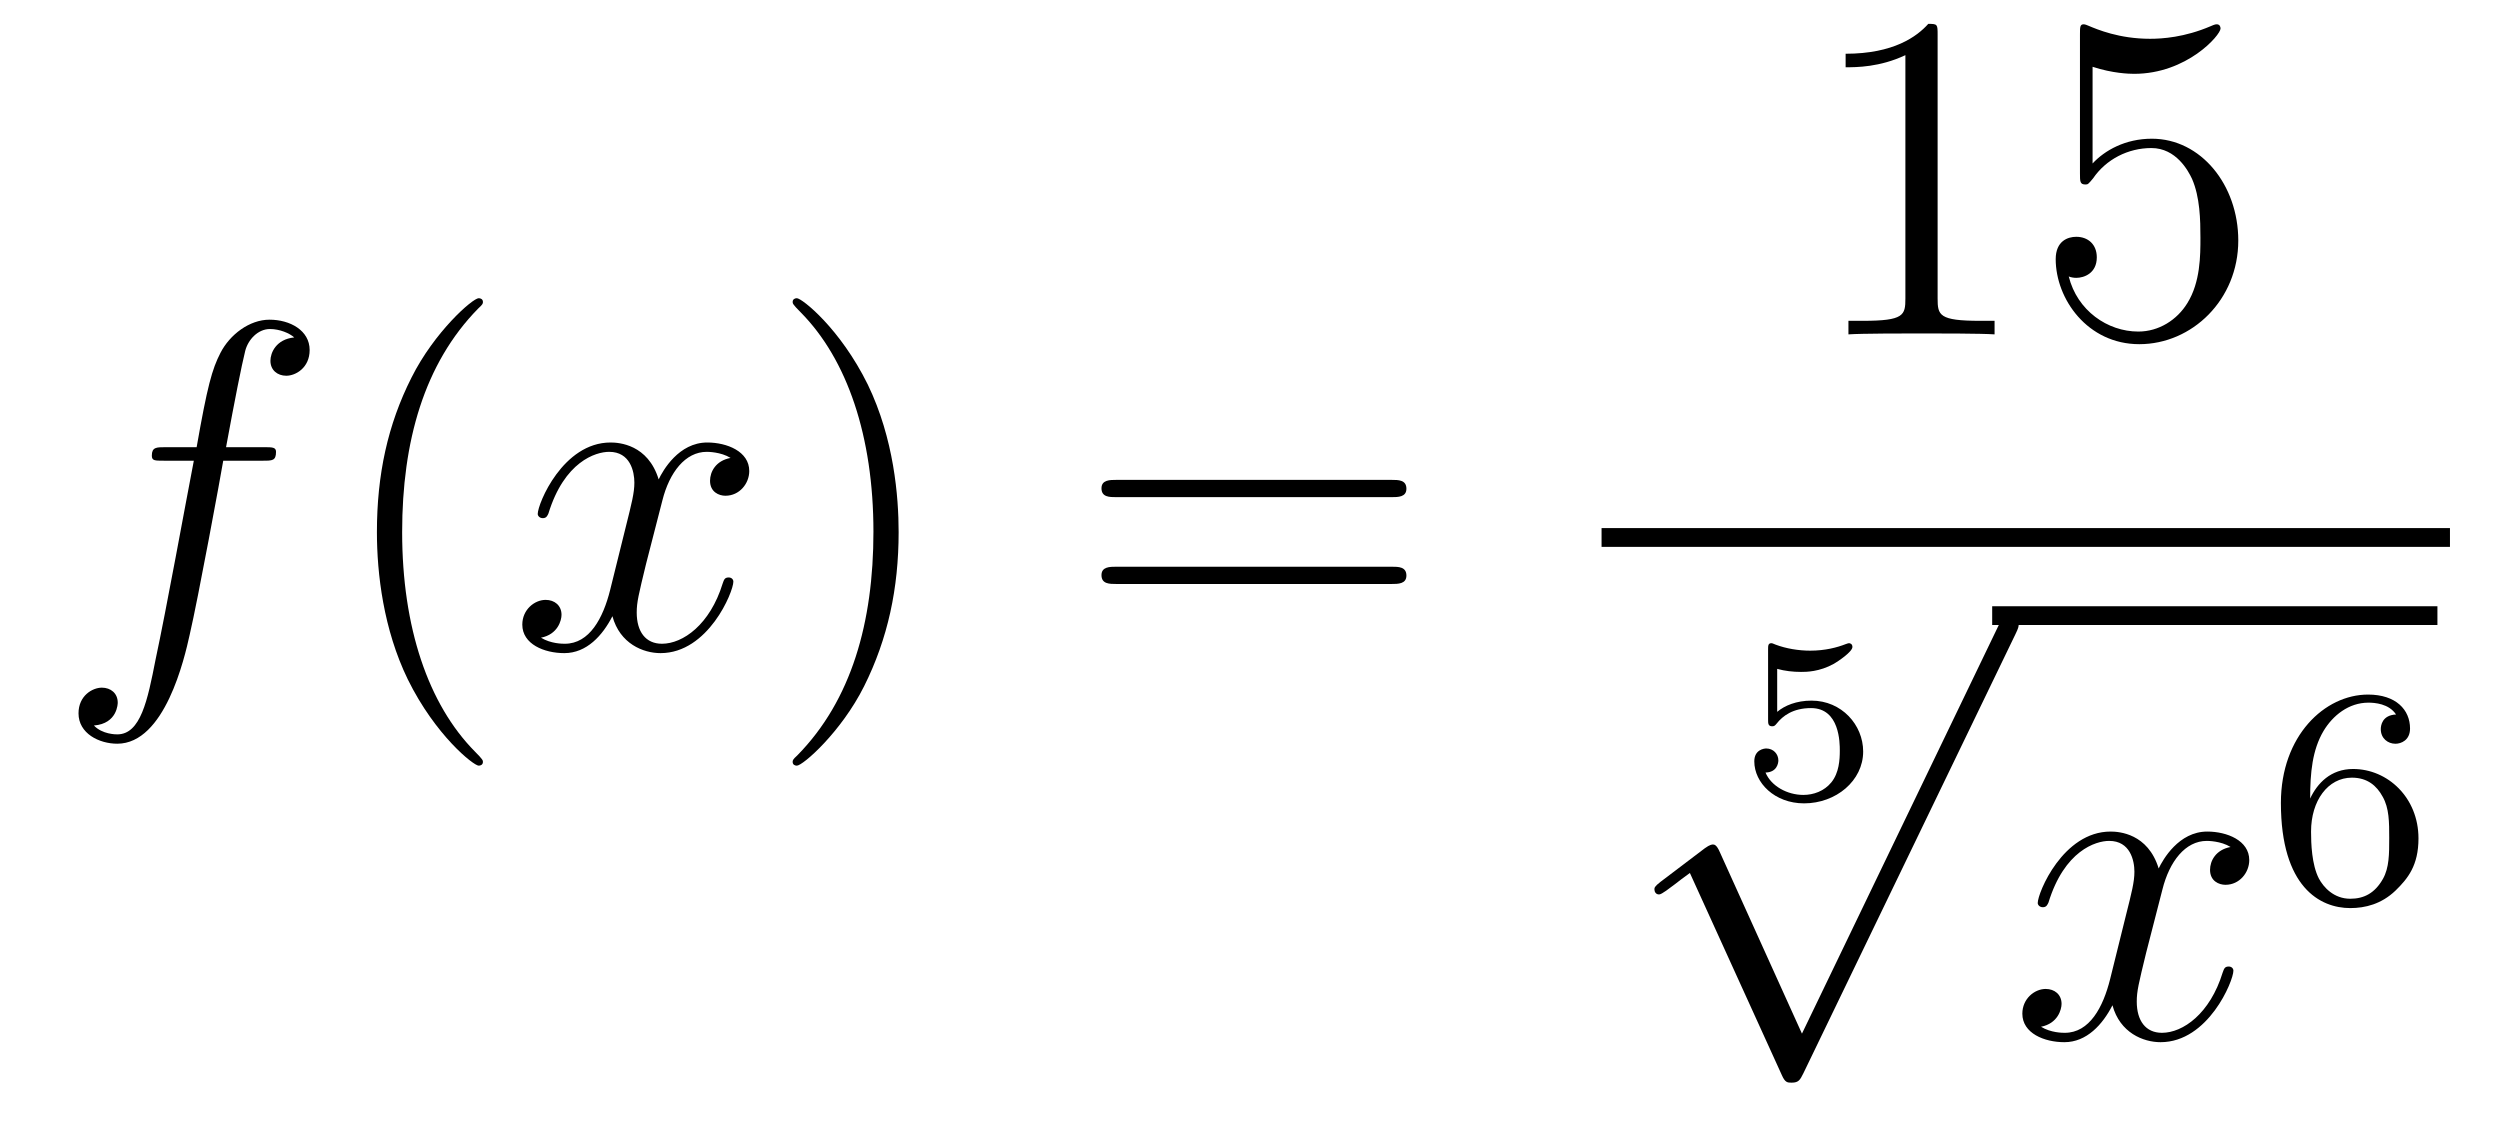
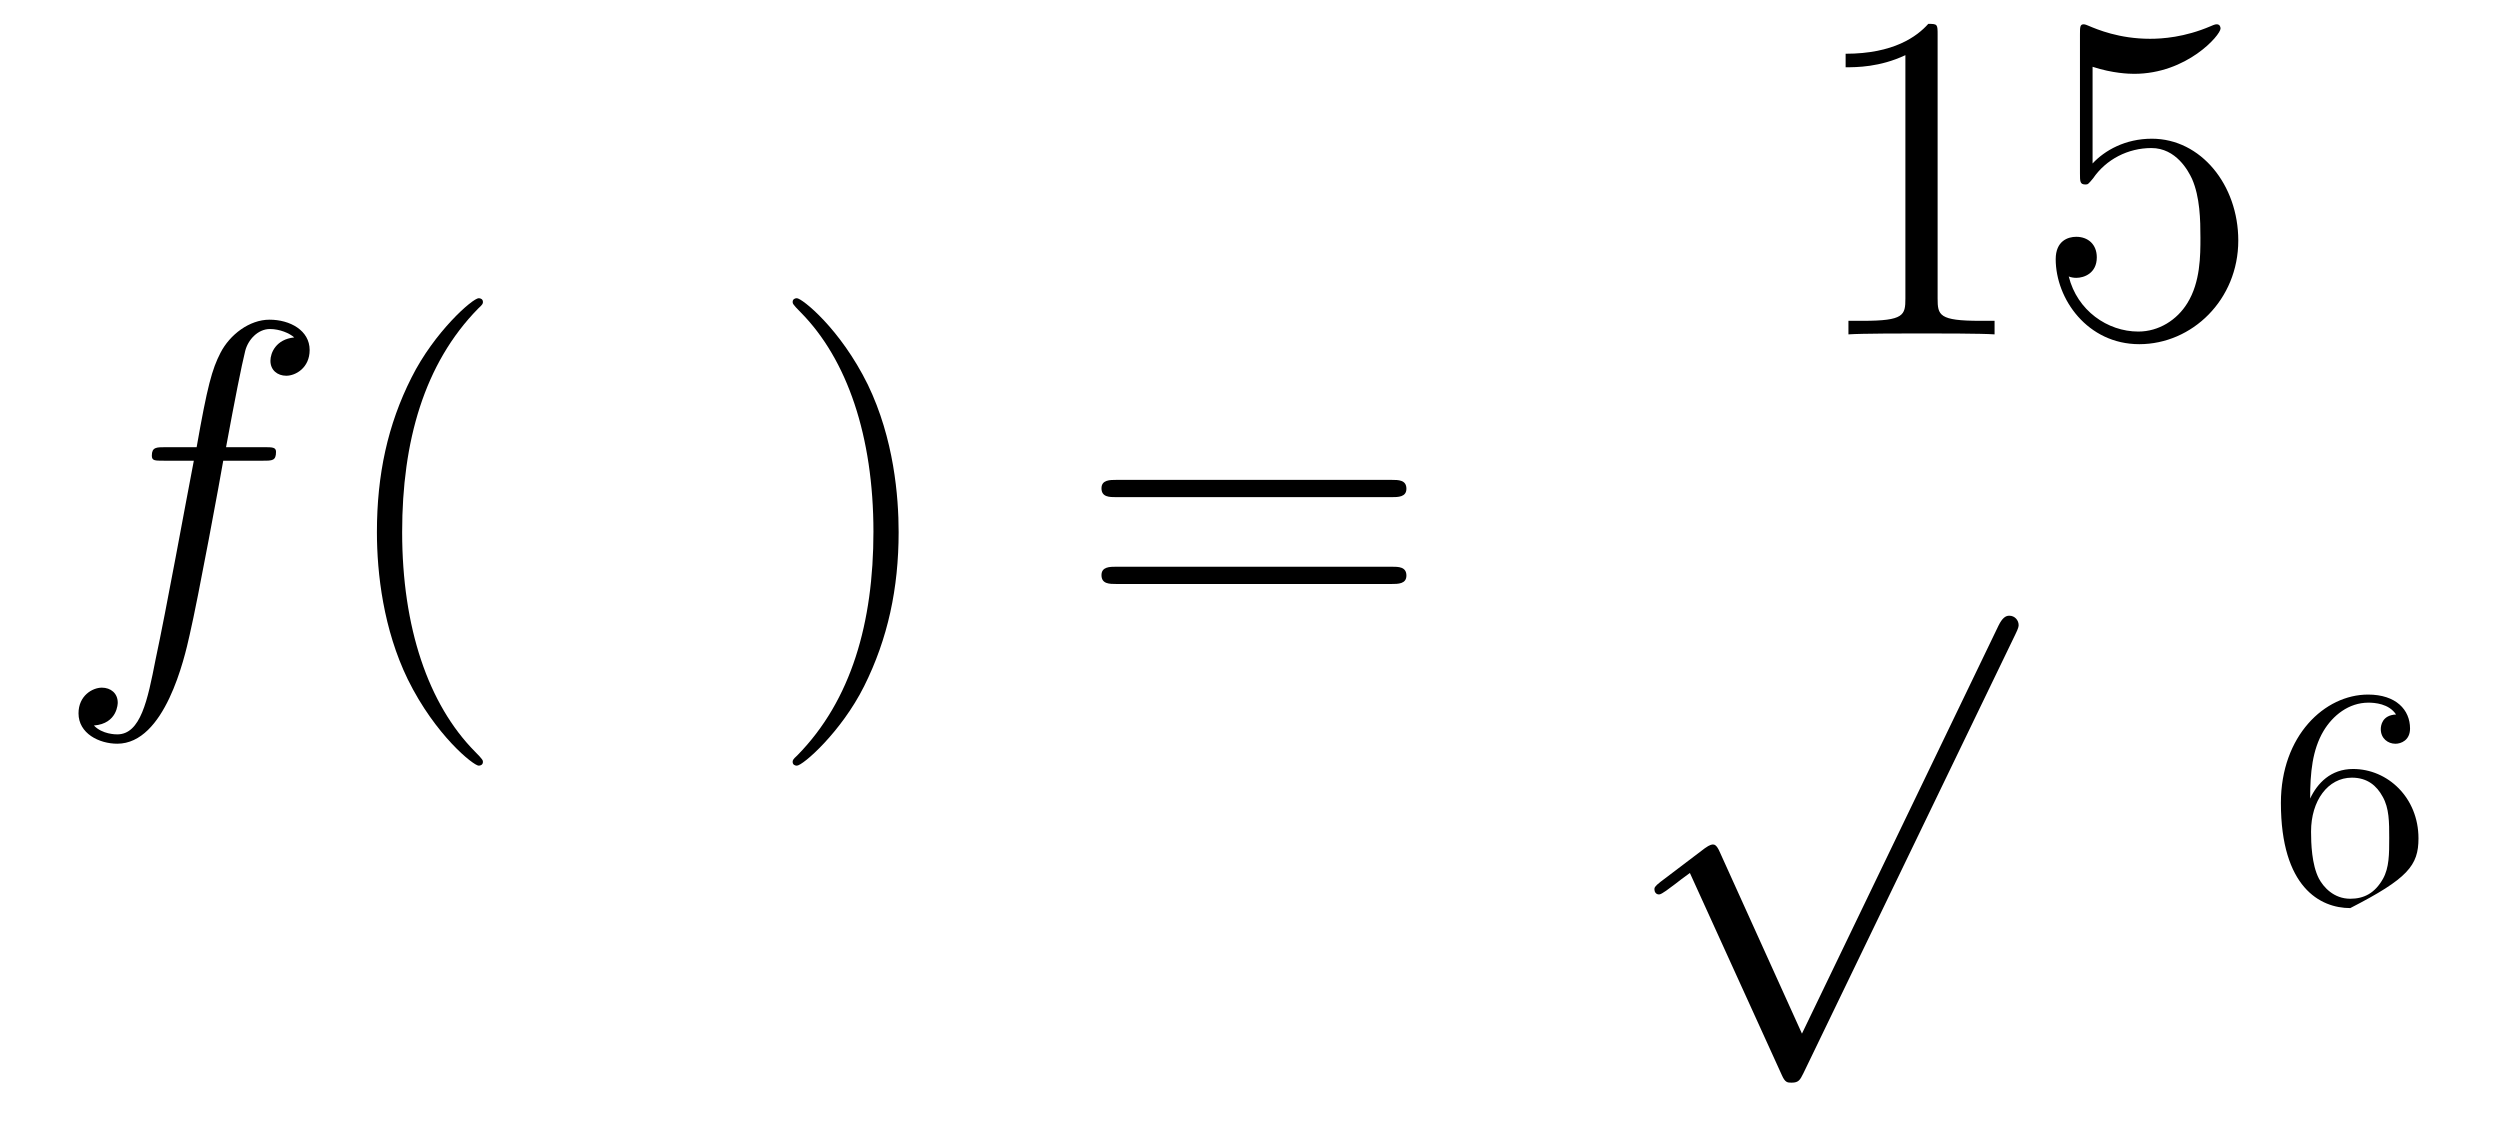
<svg xmlns="http://www.w3.org/2000/svg" height="29pt" version="1.1" viewBox="0 -29 64 29" width="64pt">
  <g id="page1">
    <g transform="matrix(1 0 0 1 -127 638)">
      <path d="M133.732 -655.206C133.971 -655.206 134.066 -655.206 134.066 -655.433C134.066 -655.552 133.971 -655.552 133.755 -655.552H132.787C133.014 -656.783 133.182 -657.632 133.277 -658.015C133.349 -658.302 133.6 -658.577 133.911 -658.577C134.162 -658.577 134.413 -658.469 134.532 -658.362C134.066 -658.314 133.923 -657.967 133.923 -657.764C133.923 -657.525 134.102 -657.381 134.329 -657.381C134.568 -657.381 134.927 -657.584 134.927 -658.039C134.927 -658.541 134.425 -658.816 133.899 -658.816C133.385 -658.816 132.883 -658.433 132.644 -657.967C132.428 -657.548 132.309 -657.118 132.034 -655.552H131.233C131.006 -655.552 130.887 -655.552 130.887 -655.337C130.887 -655.206 130.958 -655.206 131.197 -655.206H131.962C131.747 -654.094 131.257 -651.392 130.982 -650.113C130.779 -649.073 130.6 -648.2 130.002 -648.2C129.966 -648.2 129.619 -648.2 129.404 -648.427C130.014 -648.475 130.014 -649.001 130.014 -649.013C130.014 -649.252 129.834 -649.396 129.608 -649.396C129.368 -649.396 129.01 -649.192 129.01 -648.738C129.01 -648.224 129.536 -647.961 130.002 -647.961C131.221 -647.961 131.723 -650.149 131.855 -650.747C132.07 -651.667 132.656 -654.847 132.715 -655.206H133.732Z" fill-rule="evenodd" />
      <path d="M139.363 -647.495C139.363 -647.531 139.363 -647.555 139.16 -647.758C137.964 -648.966 137.295 -650.938 137.295 -653.377C137.295 -655.696 137.857 -657.692 139.243 -659.103C139.363 -659.21 139.363 -659.234 139.363 -659.27C139.363 -659.342 139.303 -659.366 139.255 -659.366C139.1 -659.366 138.12 -658.505 137.534 -657.333C136.924 -656.126 136.649 -654.847 136.649 -653.377C136.649 -652.312 136.817 -650.89 137.438 -649.611C138.143 -648.177 139.124 -647.399 139.255 -647.399C139.303 -647.399 139.363 -647.423 139.363 -647.495Z" fill-rule="evenodd" />
-       <path d="M145.703 -655.277C145.32 -655.206 145.177 -654.919 145.177 -654.692C145.177 -654.405 145.404 -654.309 145.571 -654.309C145.93 -654.309 146.181 -654.62 146.181 -654.942C146.181 -655.445 145.607 -655.672 145.105 -655.672C144.376 -655.672 143.969 -654.954 143.862 -654.727C143.587 -655.624 142.845 -655.672 142.63 -655.672C141.411 -655.672 140.766 -654.106 140.766 -653.843C140.766 -653.795 140.813 -653.735 140.897 -653.735C140.993 -653.735 141.017 -653.807 141.04 -653.855C141.447 -655.182 142.248 -655.433 142.595 -655.433C143.133 -655.433 143.24 -654.931 143.24 -654.644C143.24 -654.381 143.168 -654.106 143.025 -653.532L142.619 -651.894C142.439 -651.177 142.093 -650.52 141.459 -650.52C141.399 -650.52 141.1 -650.52 140.849 -650.675C141.279 -650.759 141.375 -651.117 141.375 -651.261C141.375 -651.5 141.196 -651.643 140.969 -651.643C140.682 -651.643 140.371 -651.392 140.371 -651.01C140.371 -650.508 140.933 -650.28 141.447 -650.28C142.021 -650.28 142.427 -650.735 142.678 -651.225C142.869 -650.52 143.467 -650.28 143.91 -650.28C145.129 -650.28 145.774 -651.847 145.774 -652.109C145.774 -652.169 145.726 -652.217 145.655 -652.217C145.547 -652.217 145.535 -652.157 145.5 -652.062C145.177 -651.01 144.483 -650.52 143.946 -650.52C143.527 -650.52 143.3 -650.83 143.3 -651.32C143.3 -651.583 143.348 -651.775 143.539 -652.564L143.957 -654.189C144.137 -654.907 144.543 -655.433 145.093 -655.433C145.117 -655.433 145.452 -655.433 145.703 -655.277Z" fill-rule="evenodd" />
      <path d="M150.005 -653.377C150.005 -654.285 149.886 -655.767 149.216 -657.154C148.511 -658.588 147.531 -659.366 147.399 -659.366C147.351 -659.366 147.292 -659.342 147.292 -659.27C147.292 -659.234 147.292 -659.21 147.495 -659.007C148.69 -657.8 149.36 -655.827 149.36 -653.388C149.36 -651.069 148.798 -649.073 147.411 -647.662C147.292 -647.555 147.292 -647.531 147.292 -647.495C147.292 -647.423 147.351 -647.399 147.399 -647.399C147.554 -647.399 148.535 -648.26 149.121 -649.432C149.73 -650.651 150.005 -651.942 150.005 -653.377Z" fill-rule="evenodd" />
      <path d="M162.622 -654.273C162.789 -654.273 163.004 -654.273 163.004 -654.488C163.004 -654.715 162.801 -654.715 162.622 -654.715H155.581C155.413 -654.715 155.198 -654.715 155.198 -654.5C155.198 -654.273 155.401 -654.273 155.581 -654.273H162.622ZM162.622 -652.05C162.789 -652.05 163.004 -652.05 163.004 -652.265C163.004 -652.492 162.801 -652.492 162.622 -652.492H155.581C155.413 -652.492 155.198 -652.492 155.198 -652.277C155.198 -652.05 155.401 -652.05 155.581 -652.05H162.622Z" fill-rule="evenodd" />
      <path d="M176.603 -666.102C176.603 -666.378 176.603 -666.389 176.364 -666.389C176.077 -666.067 175.479 -665.624 174.248 -665.624V-665.278C174.523 -665.278 175.12 -665.278 175.778 -665.588V-659.36C175.778 -658.93 175.742 -658.787 174.69 -658.787H174.32V-658.44C174.642 -658.464 175.802 -658.464 176.196 -658.464C176.591 -658.464 177.738 -658.464 178.061 -658.44V-658.787H177.691C176.639 -658.787 176.603 -658.93 176.603 -659.36V-666.102ZM180.57 -665.29C181.084 -665.122 181.502 -665.11 181.634 -665.11C182.985 -665.11 183.846 -666.102 183.846 -666.27C183.846 -666.318 183.822 -666.378 183.75 -666.378C183.726 -666.378 183.702 -666.378 183.594 -666.33C182.925 -666.043 182.351 -666.007 182.041 -666.007C181.251 -666.007 180.69 -666.246 180.462 -666.342C180.379 -666.378 180.355 -666.378 180.343 -666.378C180.247 -666.378 180.247 -666.306 180.247 -666.114V-662.564C180.247 -662.349 180.247 -662.277 180.391 -662.277C180.451 -662.277 180.462 -662.289 180.582 -662.433C180.917 -662.923 181.479 -663.21 182.076 -663.21C182.71 -663.21 183.021 -662.624 183.116 -662.421C183.32 -661.954 183.331 -661.369 183.331 -660.914C183.331 -660.46 183.331 -659.779 182.997 -659.241C182.734 -658.811 182.267 -658.512 181.741 -658.512C180.952 -658.512 180.176 -659.05 179.96 -659.922C180.02 -659.898 180.092 -659.887 180.152 -659.887C180.355 -659.887 180.678 -660.006 180.678 -660.412C180.678 -660.747 180.451 -660.938 180.152 -660.938C179.937 -660.938 179.626 -660.831 179.626 -660.365C179.626 -659.348 180.439 -658.189 181.766 -658.189C183.116 -658.189 184.3 -659.325 184.3 -660.843C184.3 -662.265 183.343 -663.449 182.088 -663.449C181.407 -663.449 180.881 -663.15 180.57 -662.815V-665.29Z" fill-rule="evenodd" />
-       <path d="M168 -653H189.719V-653.481H168" />
-       <path d="M172.496 -649.877C172.694 -649.822 172.903 -649.799 173.106 -649.799C173.238 -649.799 173.573 -649.799 173.949 -650.008C174.051 -650.067 174.422 -650.313 174.422 -650.438C174.422 -650.516 174.362 -650.534 174.338 -650.534C174.32 -650.534 174.314 -650.534 174.248 -650.51C174.033 -650.426 173.728 -650.343 173.339 -650.343C173.046 -650.343 172.723 -650.396 172.454 -650.498C172.395 -650.522 172.371 -650.534 172.347 -650.534C172.263 -650.534 172.263 -650.468 172.263 -650.373V-648.58C172.263 -648.478 172.263 -648.407 172.371 -648.407C172.425 -648.407 172.443 -648.43 172.484 -648.478C172.634 -648.669 172.897 -648.873 173.363 -648.873C174.099 -648.873 174.099 -647.976 174.099 -647.785C174.099 -647.552 174.081 -647.217 173.883 -646.972C173.698 -646.745 173.423 -646.65 173.166 -646.65C172.753 -646.65 172.341 -646.877 172.197 -647.223C172.49 -647.229 172.526 -647.462 172.526 -647.534C172.526 -647.695 172.401 -647.839 172.215 -647.839C172.162 -647.839 171.91 -647.809 171.91 -647.51C171.91 -646.96 172.431 -646.434 173.184 -646.434C174.003 -646.434 174.697 -647.014 174.697 -647.761C174.697 -648.442 174.147 -649.064 173.375 -649.064C172.987 -649.064 172.688 -648.938 172.496 -648.777V-649.877Z" fill-rule="evenodd" />
      <path d="M173.13 -640.539L171.026 -645.189C170.943 -645.381 170.883 -645.381 170.847 -645.381C170.835 -645.381 170.775 -645.381 170.644 -645.285L169.508 -644.424C169.353 -644.305 169.353 -644.269 169.353 -644.233C169.353 -644.173 169.388 -644.102 169.472 -644.102C169.544 -644.102 169.747 -644.269 169.879 -644.365C169.95 -644.424 170.13 -644.556 170.261 -644.652L172.616 -639.475C172.7 -639.284 172.76 -639.284 172.867 -639.284C173.047 -639.284 173.082 -639.356 173.166 -639.523L178.593 -650.76C178.677 -650.928 178.677 -650.975 178.677 -650.999C178.677 -651.119 178.581 -651.238 178.438 -651.238C178.342 -651.238 178.258 -651.178 178.163 -650.987L173.13 -640.539Z" fill-rule="evenodd" />
-       <path d="M178 -651H189.398V-651.48H178" />
-       <path d="M184.103 -645.317C183.721 -645.246 183.577 -644.959 183.577 -644.732C183.577 -644.445 183.804 -644.349 183.972 -644.349C184.33 -644.349 184.581 -644.66 184.581 -644.982C184.581 -645.485 184.008 -645.712 183.505 -645.712C182.776 -645.712 182.37 -644.994 182.262 -644.767C181.987 -645.664 181.246 -645.712 181.031 -645.712C179.812 -645.712 179.166 -644.146 179.166 -643.883C179.166 -643.835 179.214 -643.775 179.298 -643.775C179.393 -643.775 179.417 -643.847 179.441 -643.895C179.848 -645.222 180.649 -645.473 180.995 -645.473C181.533 -645.473 181.641 -644.971 181.641 -644.684C181.641 -644.421 181.569 -644.146 181.425 -643.572L181.019 -641.934C180.84 -641.217 180.493 -640.56 179.859 -640.56C179.8 -640.56 179.501 -640.56 179.25 -640.715C179.68 -640.799 179.776 -641.157 179.776 -641.301C179.776 -641.54 179.597 -641.683 179.37 -641.683C179.083 -641.683 178.772 -641.432 178.772 -641.05C178.772 -640.548 179.334 -640.32 179.848 -640.32C180.421 -640.32 180.828 -640.775 181.079 -641.265C181.27 -640.56 181.868 -640.32 182.31 -640.32C183.53 -640.32 184.175 -641.887 184.175 -642.149C184.175 -642.209 184.127 -642.257 184.056 -642.257C183.948 -642.257 183.936 -642.197 183.9 -642.102C183.577 -641.05 182.884 -640.56 182.346 -640.56C181.928 -640.56 181.701 -640.87 181.701 -641.36C181.701 -641.623 181.748 -641.815 181.94 -642.604L182.358 -644.229C182.537 -644.947 182.944 -645.473 183.494 -645.473C183.518 -645.473 183.852 -645.473 184.103 -645.317Z" fill-rule="evenodd" />
-       <path d="M186.14 -646.557C186.14 -647.219 186.195 -647.801 186.482 -648.287C186.721 -648.685 187.128 -649.012 187.63 -649.012C187.789 -649.012 188.156 -648.988 188.339 -648.709C187.98 -648.693 187.948 -648.422 187.948 -648.334C187.948 -648.095 188.132 -647.96 188.323 -647.96C188.466 -647.96 188.697 -648.048 188.697 -648.35C188.697 -648.828 188.339 -649.219 187.622 -649.219C186.514 -649.219 185.391 -648.167 185.391 -646.446C185.391 -644.287 186.395 -643.753 187.167 -643.753C187.55 -643.753 187.964 -643.856 188.323 -644.199C188.642 -644.51 188.913 -644.844 188.913 -645.537C188.913 -646.582 188.124 -647.314 187.239 -647.314C186.666 -647.314 186.323 -646.948 186.14 -646.557ZM187.167 -643.992C186.745 -643.992 186.482 -644.287 186.363 -644.51C186.179 -644.868 186.163 -645.41 186.163 -645.713C186.163 -646.502 186.594 -647.092 187.208 -647.092C187.606 -647.092 187.845 -646.884 187.996 -646.605C188.164 -646.311 188.164 -645.952 188.164 -645.546C188.164 -645.139 188.164 -644.788 188.004 -644.502C187.797 -644.135 187.518 -643.992 187.167 -643.992Z" fill-rule="evenodd" />
+       <path d="M186.14 -646.557C186.14 -647.219 186.195 -647.801 186.482 -648.287C186.721 -648.685 187.128 -649.012 187.63 -649.012C187.789 -649.012 188.156 -648.988 188.339 -648.709C187.98 -648.693 187.948 -648.422 187.948 -648.334C187.948 -648.095 188.132 -647.96 188.323 -647.96C188.466 -647.96 188.697 -648.048 188.697 -648.35C188.697 -648.828 188.339 -649.219 187.622 -649.219C186.514 -649.219 185.391 -648.167 185.391 -646.446C185.391 -644.287 186.395 -643.753 187.167 -643.753C188.642 -644.51 188.913 -644.844 188.913 -645.537C188.913 -646.582 188.124 -647.314 187.239 -647.314C186.666 -647.314 186.323 -646.948 186.14 -646.557ZM187.167 -643.992C186.745 -643.992 186.482 -644.287 186.363 -644.51C186.179 -644.868 186.163 -645.41 186.163 -645.713C186.163 -646.502 186.594 -647.092 187.208 -647.092C187.606 -647.092 187.845 -646.884 187.996 -646.605C188.164 -646.311 188.164 -645.952 188.164 -645.546C188.164 -645.139 188.164 -644.788 188.004 -644.502C187.797 -644.135 187.518 -643.992 187.167 -643.992Z" fill-rule="evenodd" />
    </g>
  </g>
</svg>